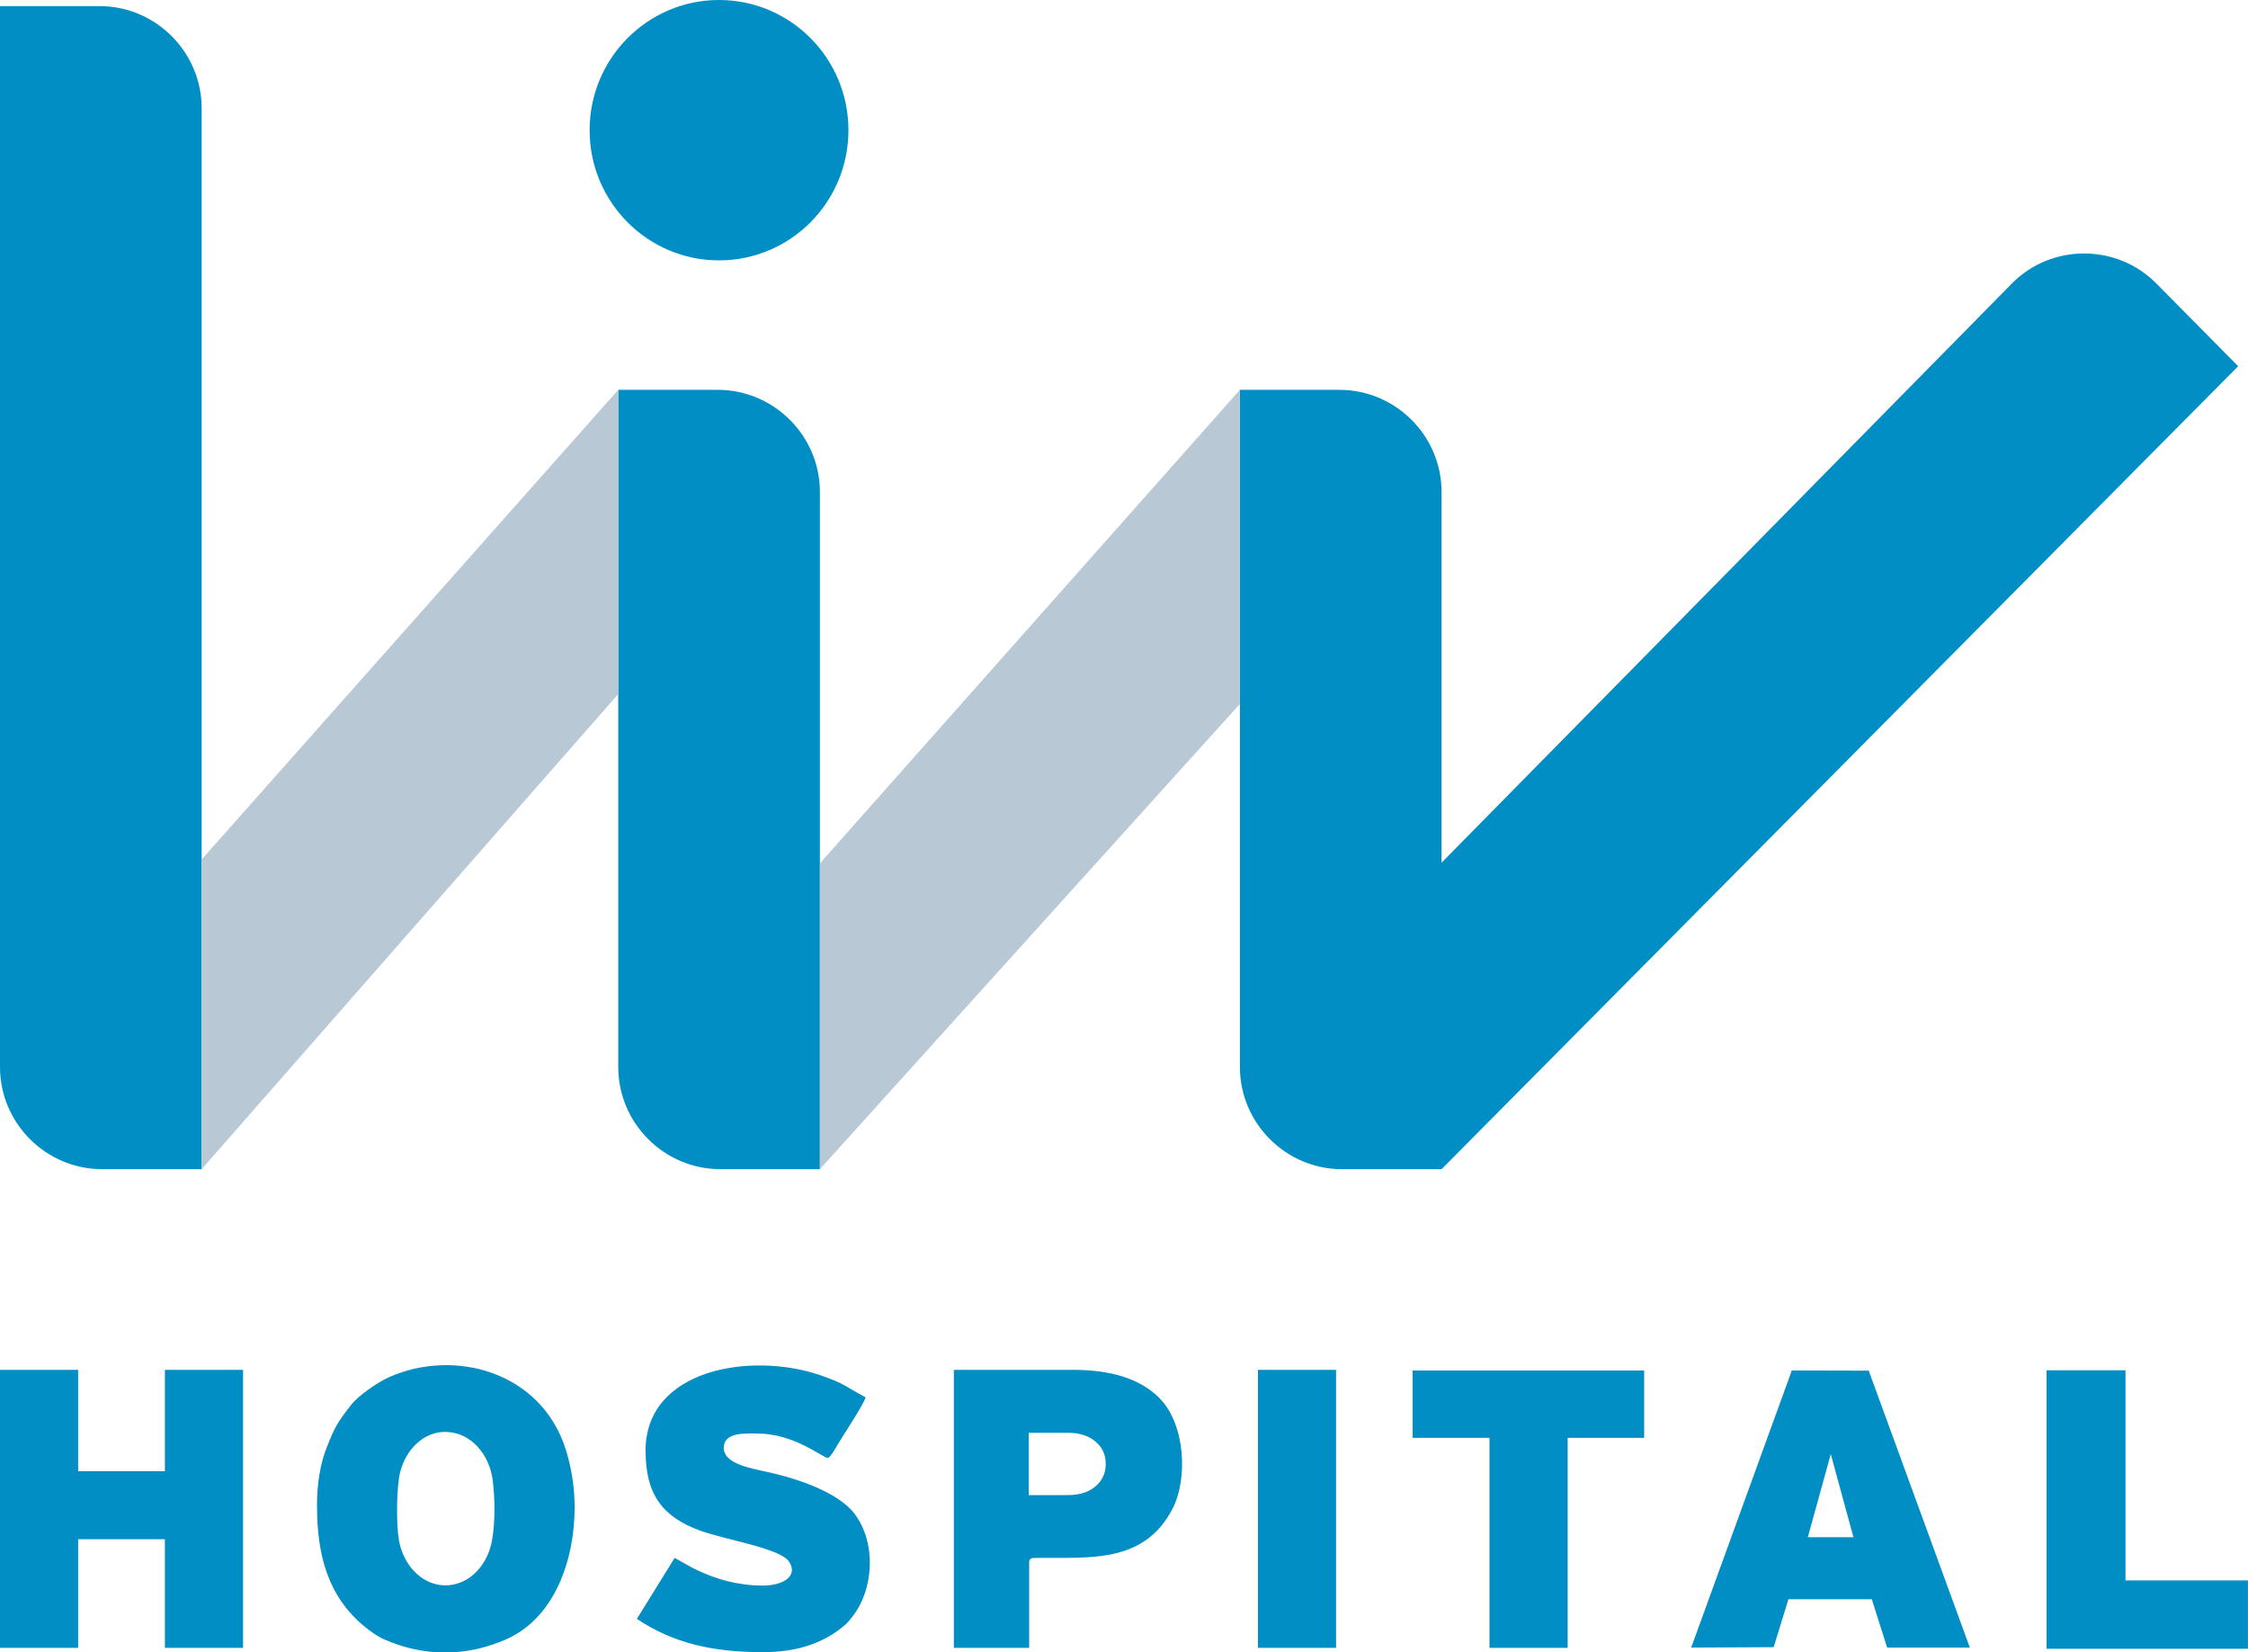
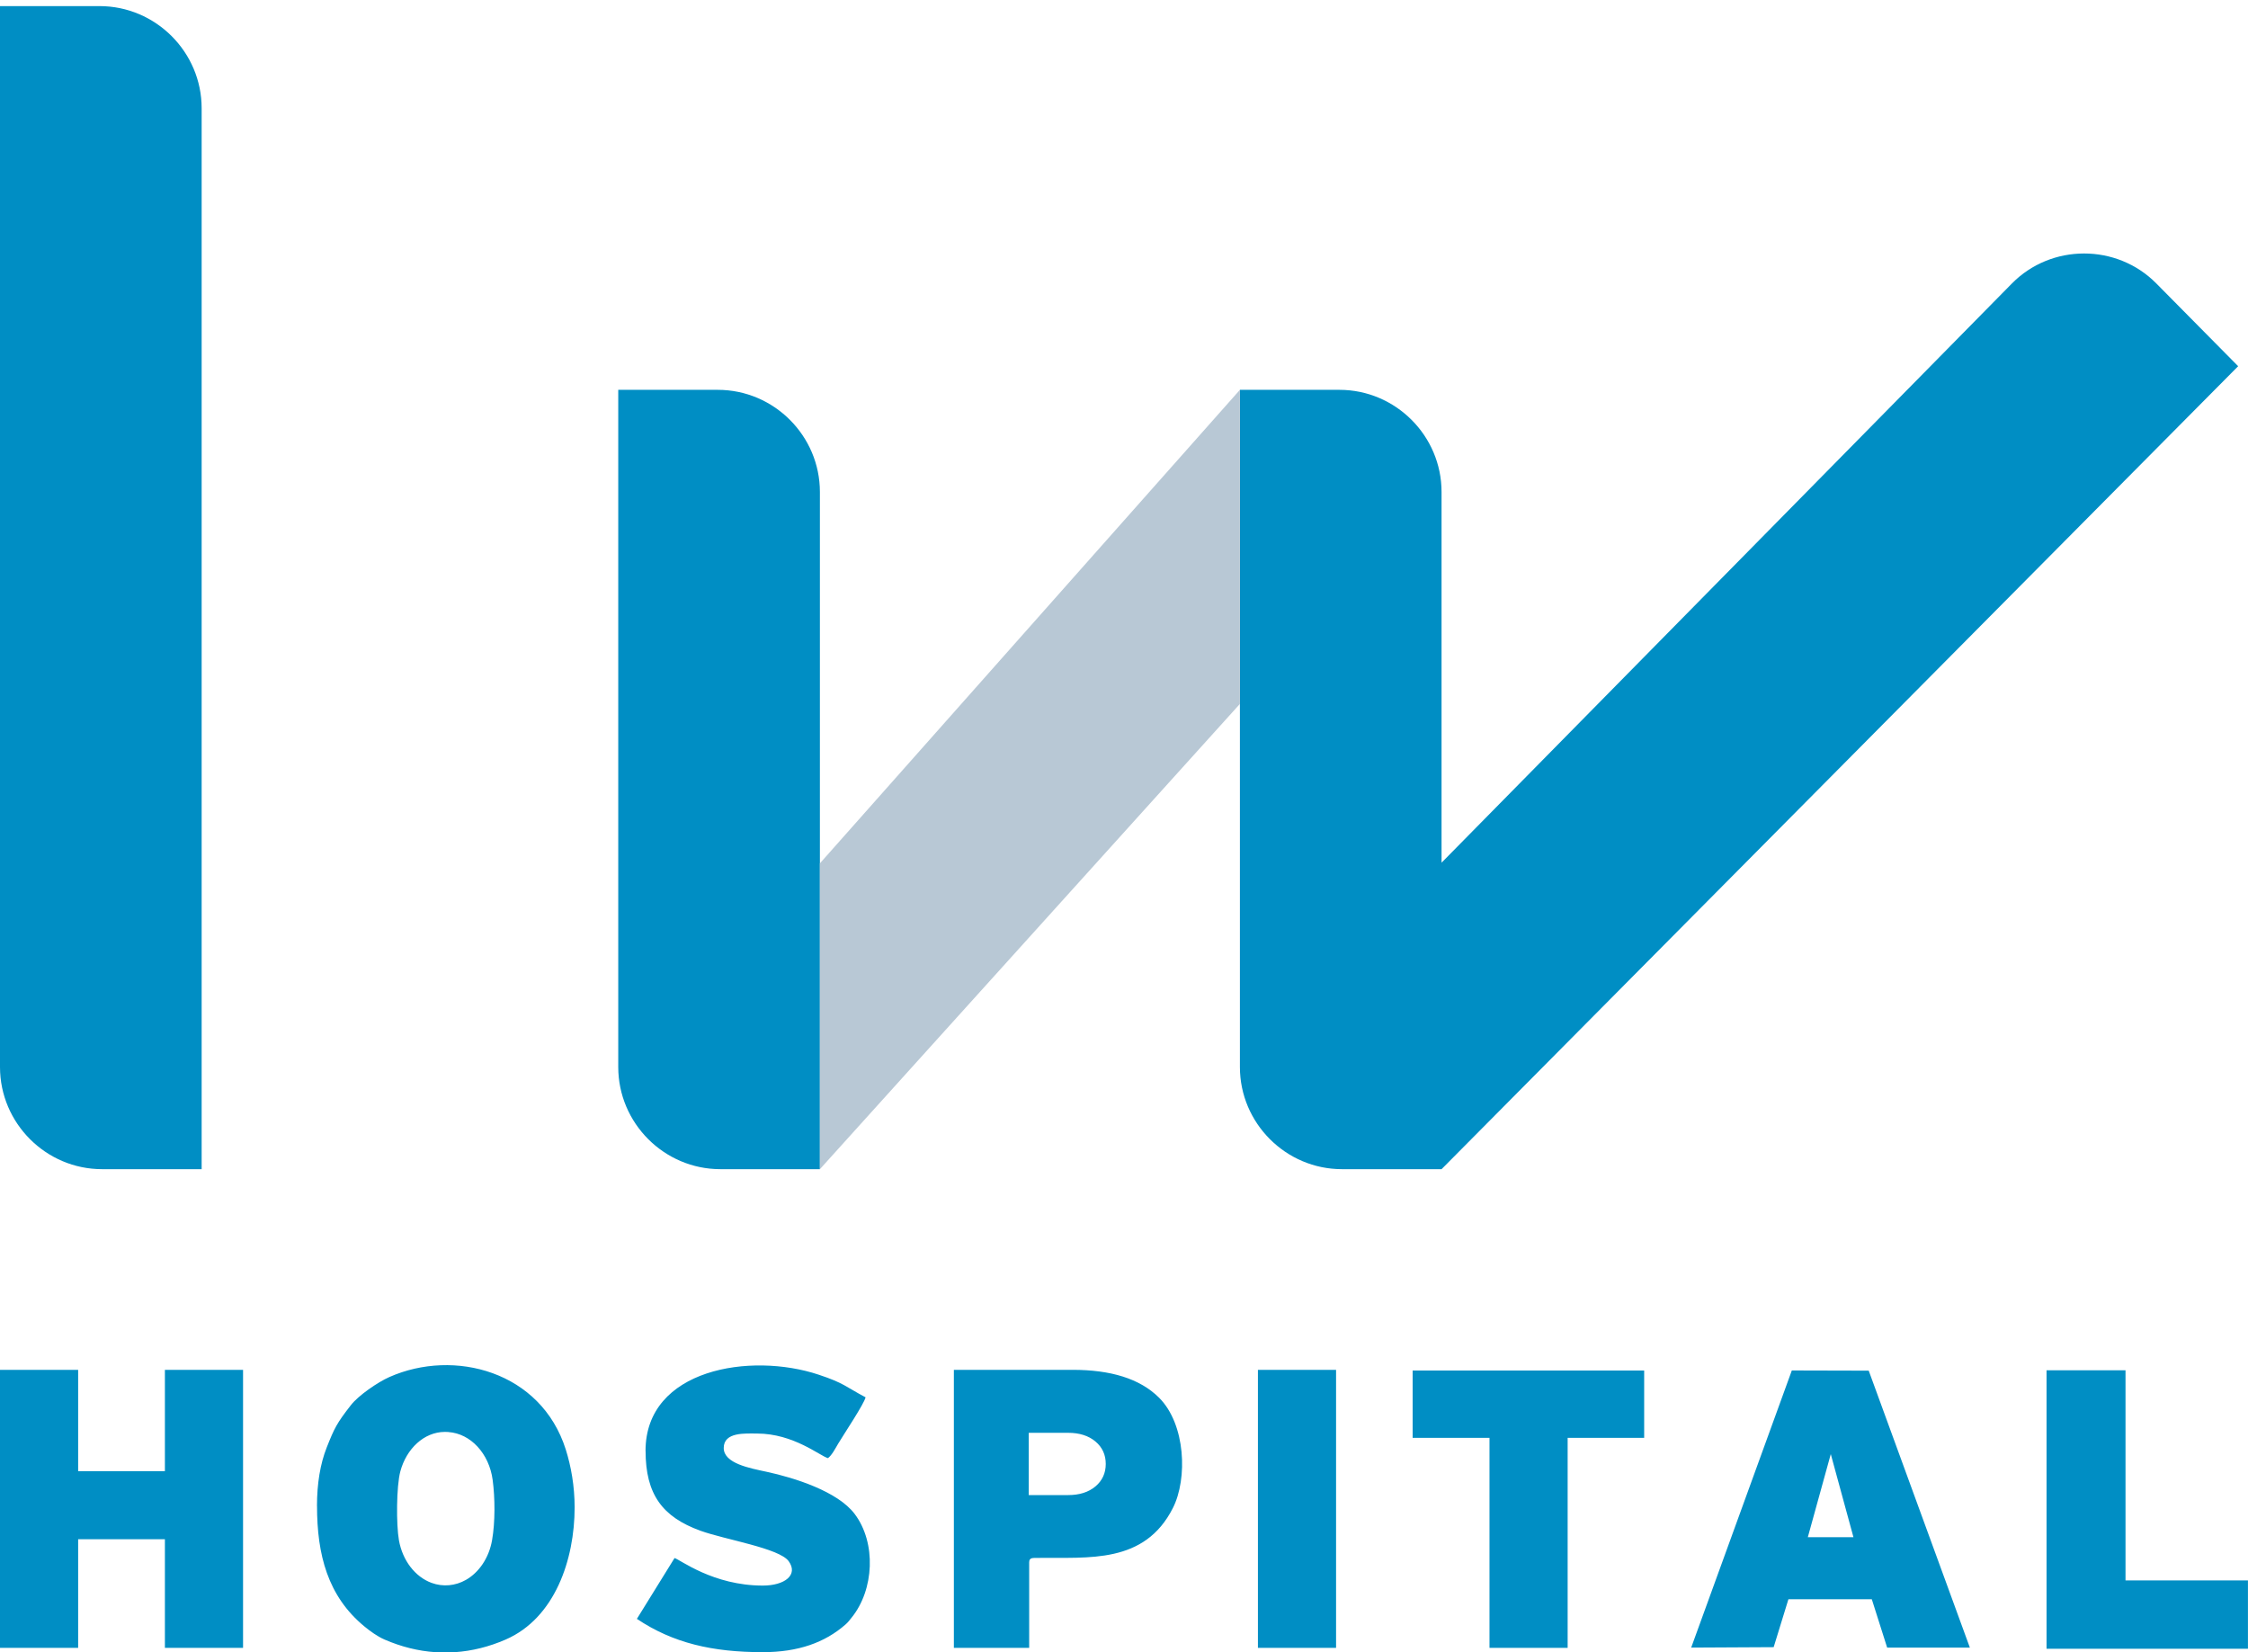
<svg xmlns="http://www.w3.org/2000/svg" id="katman_2" data-name="katman 2" viewBox="0 0 468 343.92">
  <defs>
    <style>      .cls-1 {        fill: #b8c8d5;      }      .cls-1, .cls-2 {        fill-rule: evenodd;      }      .cls-2 {        fill: #008ec4;      }    </style>
  </defs>
  <g id="katman_1" data-name="katman 1">
    <path class="cls-2" d="M66,313.48c0,10.12,2.21,18.78,9.87,25.09,1.16.96,2.73,2.1,4.2,2.73,3.46,1.5,6.99,2.38,10.53,2.62h4.13c3.55-.24,7.08-1.12,10.53-2.62,10.28-4.47,14.37-16.68,14.37-27.52,0-4.46-.75-8.57-1.84-12.03-5.15-16.3-23.25-21.08-36.73-15.1-2.42,1.07-6.45,3.84-8.01,5.85-2.95,3.78-3.44,4.79-5.04,8.83-1.34,3.39-2.02,7.53-2.02,12.15h0ZM0,343.02h16.27v-22.61h18.06v22.61h16.27v-57.87h-16.27v21.1h-18.06v-21.1H0v57.87h0ZM198.59,343.02h15.67v-17.78c0-1.05.74-.92,1.77-.94,10.58-.14,22.23,1.33,28.16-10.41,3.06-6.06,2.67-17.39-2.89-22.94-4.01-4-10.12-5.8-18.01-5.8h-24.71v57.87h0ZM214.17,298.26h8.21c2.34,0,4.23.6,5.67,1.8,1.43,1.2,2.15,2.76,2.15,4.68s-.72,3.48-2.15,4.68c-1.43,1.2-3.32,1.8-5.67,1.8h-8.21v-12.95h0ZM134.4,302.02c0,9.04,3.49,13.75,11.41,16.62,5.14,1.86,16.42,3.63,18.38,6.34,2.07,2.87-.85,5.08-5.38,5.08-10.37,0-17.2-5.41-18.38-5.73l-7.84,12.66c7.54,5.05,15.74,6.93,26.22,6.93,7.39,0,12.92-2.01,17.18-5.73.56-.49.76-.79,1.28-1.43,4.73-5.8,5.2-15.59.66-21.61-3.55-4.71-12.58-7.54-18.35-8.78-3.5-.75-8.91-1.74-8.91-4.95,0-3.37,4.5-3.01,6.93-3.01,7.62,0,13.12,4.68,14.77,5.12.82-.6,1.56-2.06,2.12-3,1.2-2,5.39-8.27,5.71-9.66-4.23-2.24-4.41-2.93-9.76-4.71-14.15-4.72-36.05-1.23-36.05,15.86h0ZM310.09,299.31v43.71h16.27v-43.71h15.93v-14.02h-48.2v14.02h16ZM261.88,343.02h16.27v-57.87h-16.27v57.87h0ZM385.86,319.99h-9.5l4.78-17.3,4.72,17.3h0ZM93.33,298.1c4.68.31,8.5,4.51,9.23,9.94.51,3.77.54,8.83-.12,12.58-.64,3.66-2.7,6.7-5.45,8.26-2.2,1.25-4.77,1.49-7.14.62-3.42-1.25-6.05-4.65-6.8-8.89-.57-3.23-.54-11.21.29-14.31,1.26-4.71,4.92-8.21,9.25-8.23.25,0,.49,0,.74.02h0ZM426.07,285.24h16.43v43.74h25.49v14.23h-41.93v-57.96h0ZM372.33,332.88l-3.08,10-17.17.09,20.95-57.69,16.01.04,21.06,57.66h-17.22l-3.2-10.08h-17.36Z" />
    <path class="cls-2" d="M0,1.27h20.72c11.69,0,21.26,9.57,21.26,21.26v220.85h-20.72c-11.69,0-21.26-9.57-21.26-21.26V1.27h0Z" />
    <path class="cls-2" d="M128.71,81.15h20.72c11.69,0,21.26,9.57,21.26,21.26v140.97h-20.72c-11.69,0-21.26-9.57-21.26-21.26V81.15h0Z" />
-     <path class="cls-2" d="M258.13,81.15h20.72c11.69,0,21.26,9.57,21.26,21.26v77.17l118.73-120.56c8.2-8.33,21.84-8.34,30.07-.02l17.04,17.23-165.84,167.15h0s-20.72,0-20.72,0c-11.69,0-21.26-9.57-21.26-21.26V81.15h0Z" />
-     <path class="cls-2" d="M149.69,0c14.88,0,26.94,12.13,26.94,27.1s-12.06,27.1-26.94,27.1-26.94-12.13-26.94-27.1S134.82,0,149.69,0h0Z" />
-     <polygon class="cls-1" points="128.71 144.47 128.71 81.15 41.98 178.91 41.98 243.38 128.71 144.47 128.71 144.47" />
+     <path class="cls-2" d="M258.13,81.15h20.72c11.69,0,21.26,9.57,21.26,21.26v77.17l118.73-120.56c8.2-8.33,21.84-8.34,30.07-.02l17.04,17.23-165.84,167.15h0s-20.72,0-20.72,0c-11.69,0-21.26-9.57-21.26-21.26V81.15h0" />
    <polygon class="cls-1" points="170.69 179.72 170.69 243.38 258.13 146.53 258.13 81.15 170.69 179.72 170.69 179.72" />
  </g>
</svg>